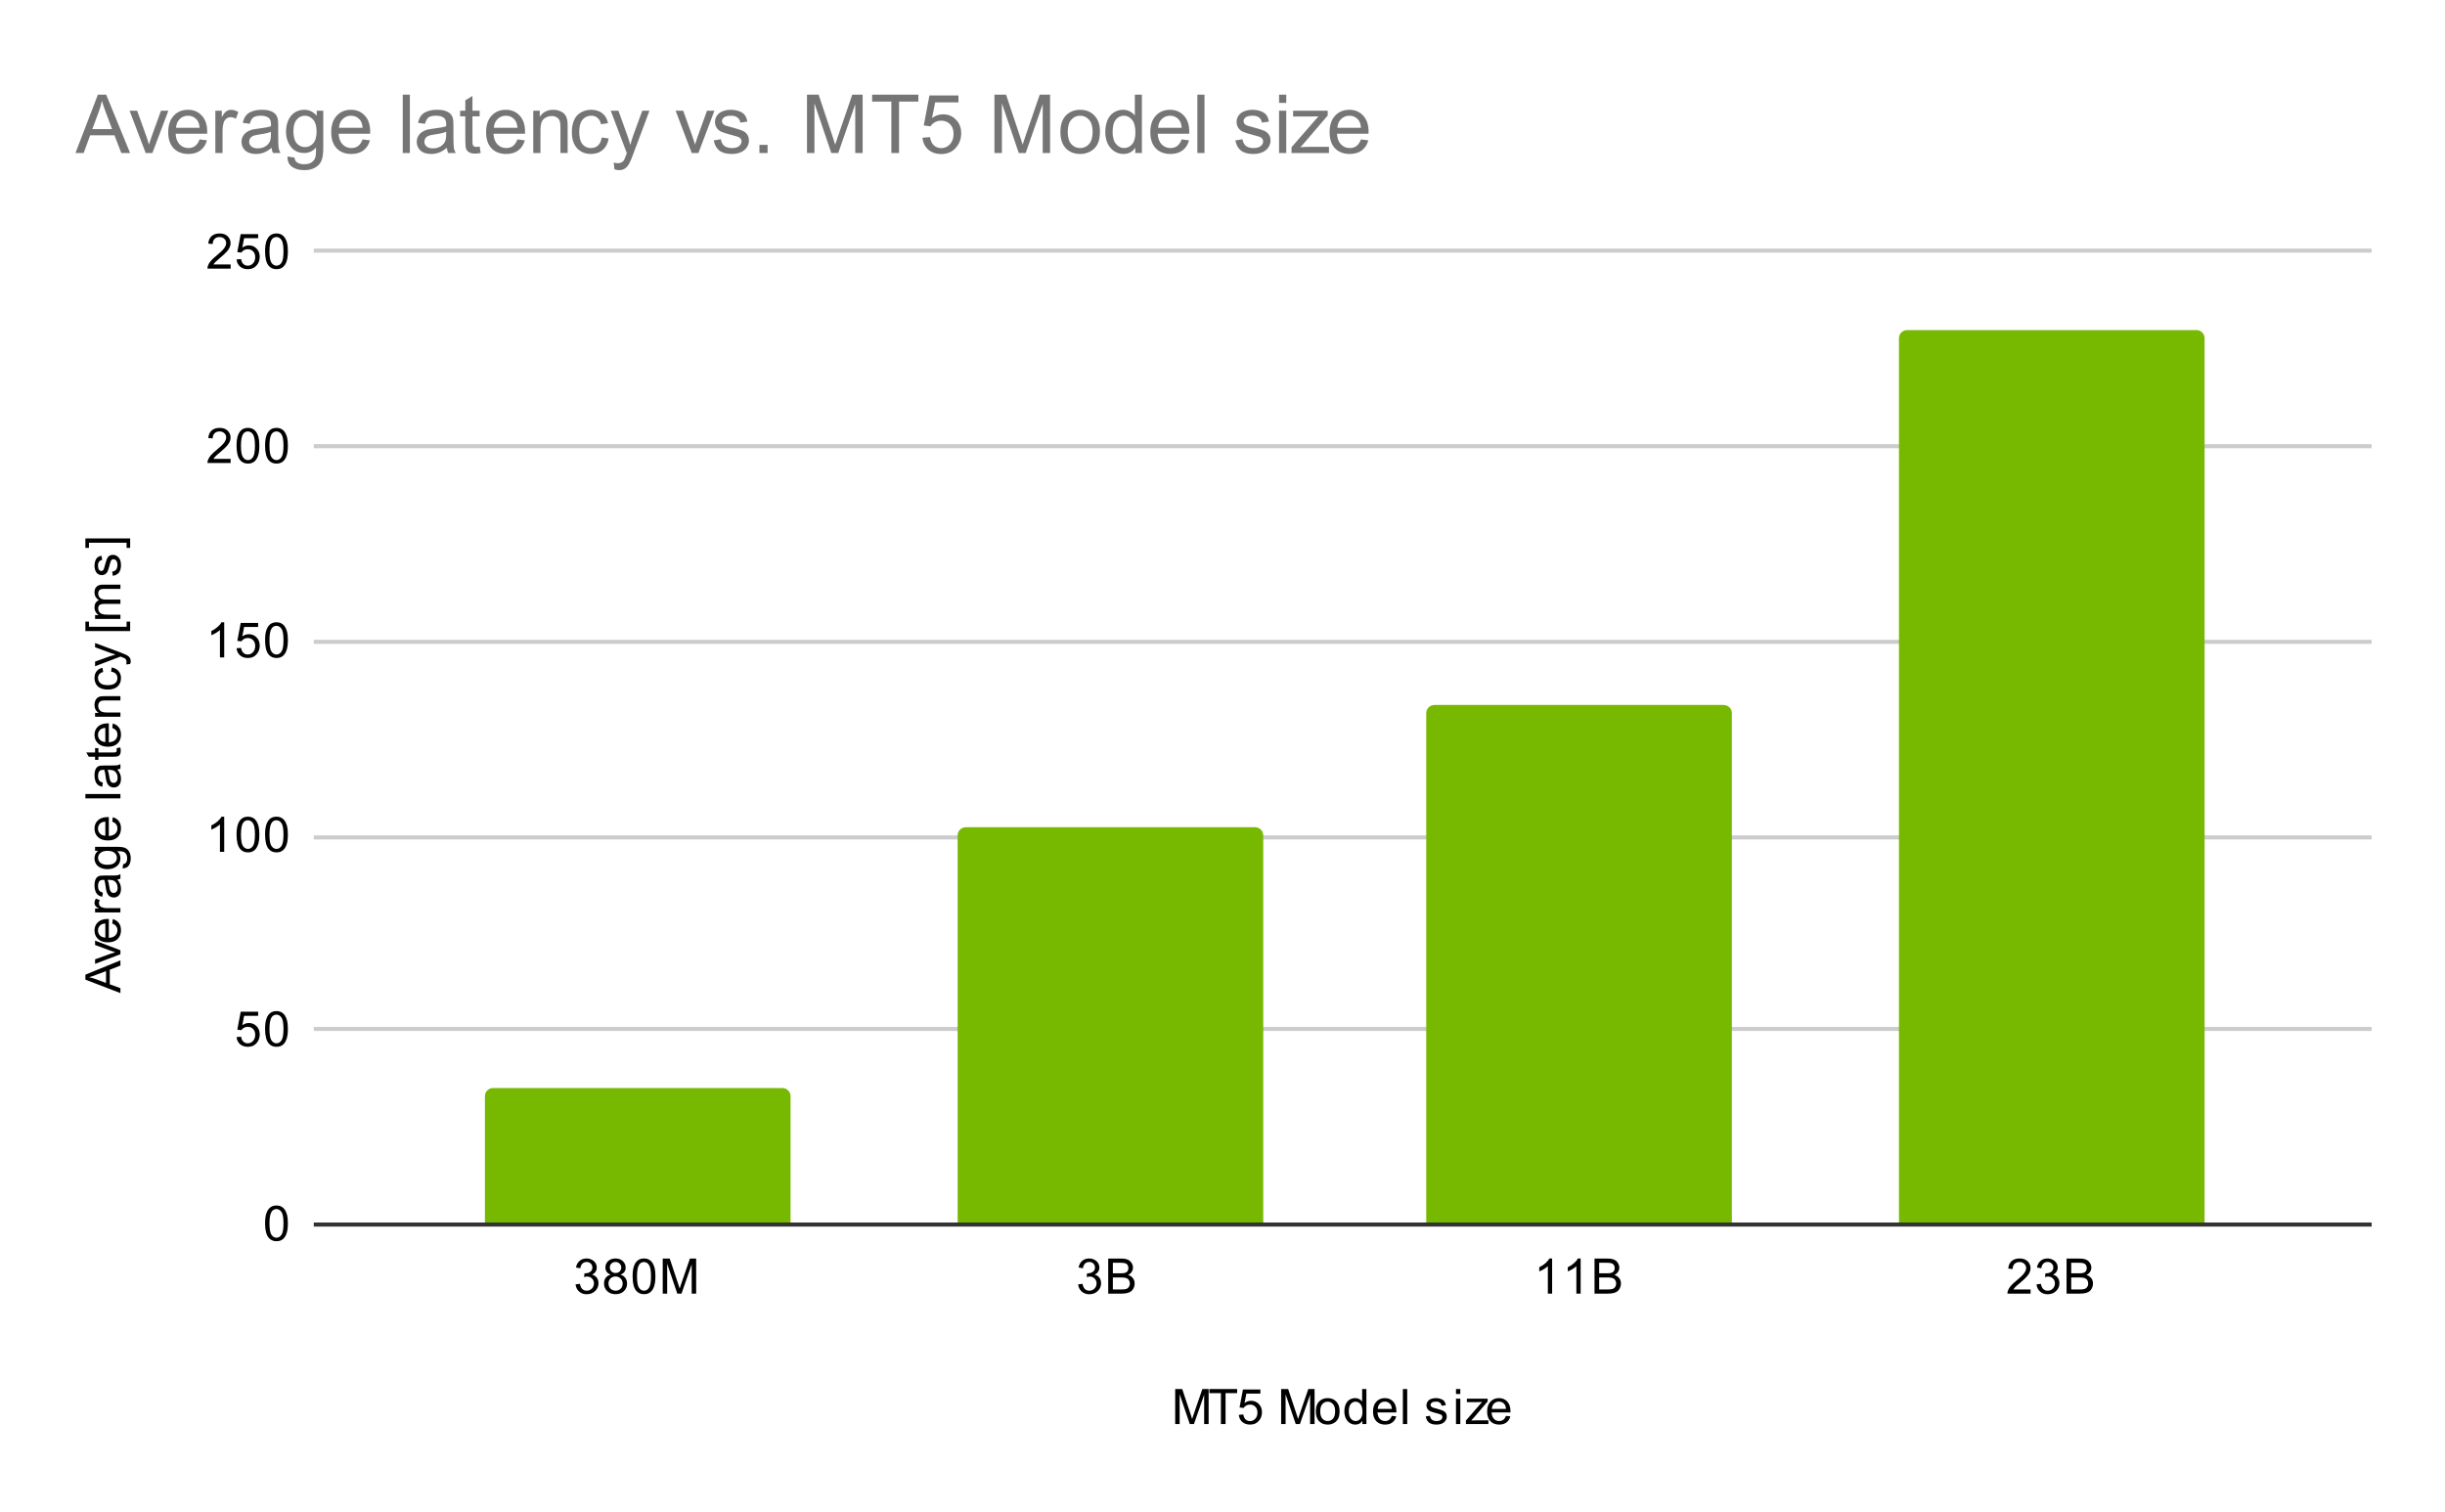
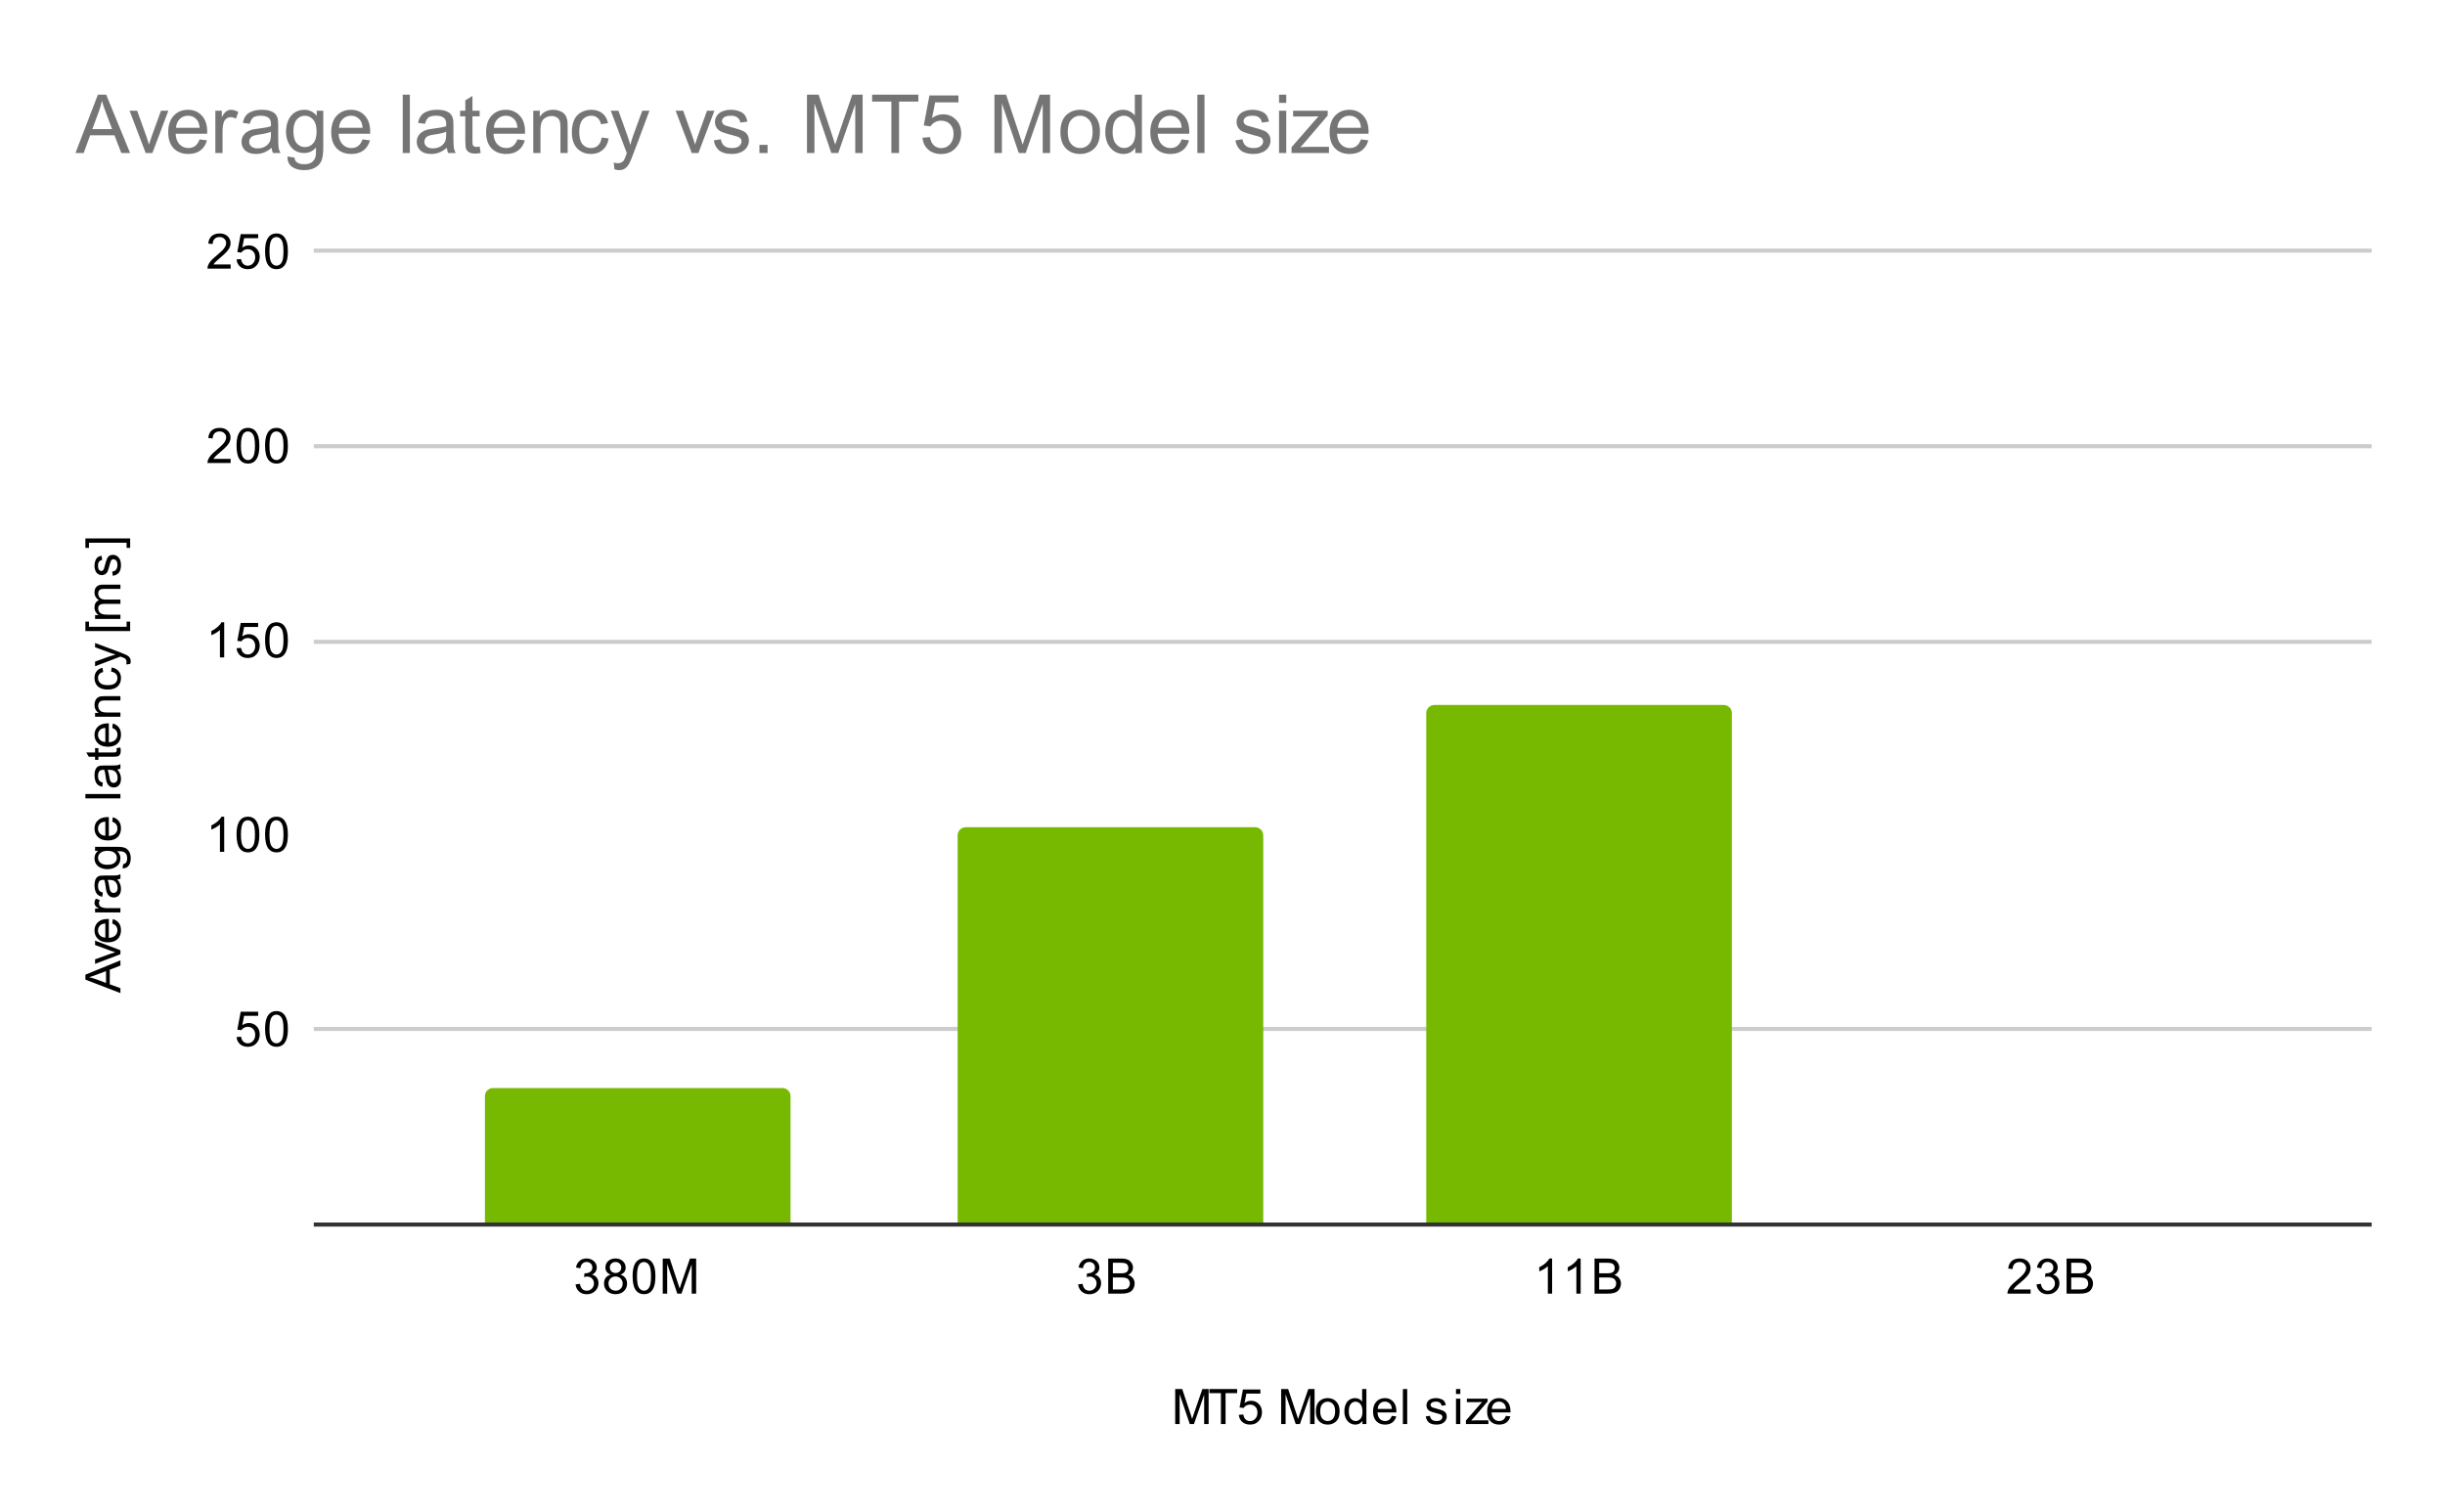
<svg xmlns="http://www.w3.org/2000/svg" version="1.1" viewBox="0.0 0.0 600.0 371.0" fill="none" stroke="none" stroke-linecap="square" stroke-miterlimit="10" width="600" height="371">
  <path fill="#ffffff" d="M0 0L600.0 0L600.0 371.0L0 371.0L0 0Z" fill-rule="nonzero" />
  <path stroke="#333333" stroke-width="1.0" stroke-linecap="butt" d="M77.5 300.5L581.5 300.5" fill-rule="nonzero" />
  <path stroke="#cccccc" stroke-width="1.0" stroke-linecap="butt" d="M77.5 252.5L581.5 252.5" fill-rule="nonzero" />
-   <path stroke="#cccccc" stroke-width="1.0" stroke-linecap="butt" d="M77.5 205.5L581.5 205.5" fill-rule="nonzero" />
  <path stroke="#cccccc" stroke-width="1.0" stroke-linecap="butt" d="M77.5 157.5L581.5 157.5" fill-rule="nonzero" />
  <path stroke="#cccccc" stroke-width="1.0" stroke-linecap="butt" d="M77.5 109.5L581.5 109.5" fill-rule="nonzero" />
  <path stroke="#cccccc" stroke-width="1.0" stroke-linecap="butt" d="M77.5 61.5L581.5 61.5" fill-rule="nonzero" />
  <clipPath id="id_0">
    <path d="M77.55 61.917L581.45 61.917L581.45 300.45L77.55 300.45L77.55 61.917Z" clip-rule="nonzero" />
  </clipPath>
  <path stroke="#000000" stroke-width="2.0" stroke-linecap="butt" stroke-opacity="0.0" clip-path="url(#id_0)" d="M194.0 300.0L119.0 300.0L119.0 269.0C119.0 267.895 119.895 267.0 121.0 267.0L192.0 267.0C193.105 267.0 194.0 267.895 194.0 269.0Z" fill-rule="nonzero" />
  <path fill="#76b900" clip-path="url(#id_0)" d="M194.0 300.0L119.0 300.0L119.0 269.0C119.0 267.895 119.895 267.0 121.0 267.0L192.0 267.0C193.105 267.0 194.0 267.895 194.0 269.0Z" fill-rule="nonzero" />
  <path stroke="#000000" stroke-width="2.0" stroke-linecap="butt" stroke-opacity="0.0" clip-path="url(#id_0)" d="M310.0 300.0L235.0 300.0L235.0 205.0C235.0 203.895 235.895 203.0 237.0 203.0L308.0 203.0C309.105 203.0 310.0 203.895 310.0 205.0Z" fill-rule="nonzero" />
  <path fill="#76b900" clip-path="url(#id_0)" d="M310.0 300.0L235.0 300.0L235.0 205.0C235.0 203.895 235.895 203.0 237.0 203.0L308.0 203.0C309.105 203.0 310.0 203.895 310.0 205.0Z" fill-rule="nonzero" />
  <path stroke="#000000" stroke-width="2.0" stroke-linecap="butt" stroke-opacity="0.0" clip-path="url(#id_0)" d="M425.0 300.0L350.0 300.0L350.0 175.0C350.0 173.895 350.895 173.0 352.0 173.0L423.0 173.0C424.105 173.0 425.0 173.895 425.0 175.0Z" fill-rule="nonzero" />
  <path fill="#76b900" clip-path="url(#id_0)" d="M425.0 300.0L350.0 300.0L350.0 175.0C350.0 173.895 350.895 173.0 352.0 173.0L423.0 173.0C424.105 173.0 425.0 173.895 425.0 175.0Z" fill-rule="nonzero" />
  <path stroke="#000000" stroke-width="2.0" stroke-linecap="butt" stroke-opacity="0.0" clip-path="url(#id_0)" d="M541.0 300.0L466.0 300.0L466.0 83.0C466.0 81.895 466.895 81.0 468.0 81.0L539.0 81.0C540.105 81.0 541.0 81.895 541.0 83.0Z" fill-rule="nonzero" />
-   <path fill="#76b900" clip-path="url(#id_0)" d="M541.0 300.0L466.0 300.0L466.0 83.0C466.0 81.895 466.895 81.0 468.0 81.0L539.0 81.0C540.105 81.0 541.0 81.895 541.0 83.0Z" fill-rule="nonzero" />
  <path fill="#000000" d="M288.391 349.45L288.391 340.856L290.109 340.856L292.141 346.934Q292.422 347.794 292.547 348.216Q292.688 347.747 293.0 346.841L295.062 340.856L296.594 340.856L296.594 349.45L295.5 349.45L295.5 342.262L293.0 349.45L291.969 349.45L289.484 342.137L289.484 349.45L288.391 349.45ZM299.609 349.45L299.609 341.872L296.781 341.872L296.781 340.856L303.594 340.856L303.594 341.872L300.75 341.872L300.75 349.45L299.609 349.45ZM304.0 347.2L305.109 347.106Q305.234 347.919 305.672 348.325Q306.125 348.731 306.766 348.731Q307.516 348.731 308.047 348.153Q308.578 347.575 308.578 346.637Q308.578 345.731 308.062 345.216Q307.562 344.684 306.734 344.684Q306.234 344.684 305.812 344.919Q305.406 345.153 305.172 345.512L304.188 345.387L305.016 340.981L309.297 340.981L309.297 341.981L305.859 341.981L305.406 344.294Q306.172 343.747 307.016 343.747Q308.141 343.747 308.906 344.528Q309.688 345.309 309.688 346.544Q309.688 347.7 309.016 348.559Q308.188 349.591 306.766 349.591Q305.594 349.591 304.844 348.934Q304.109 348.278 304.0 347.2ZM314.391 349.45L314.391 340.856L316.109 340.856L318.141 346.934Q318.422 347.794 318.547 348.216Q318.688 347.747 319.0 346.841L321.062 340.856L322.594 340.856L322.594 349.45L321.5 349.45L321.5 342.262L319.0 349.45L317.969 349.45L315.484 342.137L315.484 349.45L314.391 349.45ZM322.906 346.341Q322.906 344.606 323.859 343.778Q324.656 343.091 325.812 343.091Q327.094 343.091 327.906 343.934Q328.734 344.762 328.734 346.247Q328.734 347.45 328.375 348.137Q328.016 348.825 327.312 349.216Q326.625 349.591 325.812 349.591Q324.516 349.591 323.703 348.762Q322.906 347.919 322.906 346.341ZM323.984 346.341Q323.984 347.528 324.5 348.122Q325.031 348.716 325.812 348.716Q326.609 348.716 327.125 348.122Q327.641 347.528 327.641 346.309Q327.641 345.153 327.109 344.559Q326.594 343.966 325.812 343.966Q325.031 343.966 324.5 344.559Q323.984 345.137 323.984 346.341ZM334.328 349.45L334.328 348.669Q333.734 349.591 332.594 349.591Q331.844 349.591 331.219 349.184Q330.594 348.762 330.25 348.028Q329.906 347.294 329.906 346.341Q329.906 345.419 330.219 344.653Q330.531 343.887 331.156 343.497Q331.781 343.091 332.547 343.091Q333.109 343.091 333.547 343.325Q333.984 343.559 334.266 343.934L334.266 340.856L335.312 340.856L335.312 349.45L334.328 349.45ZM331.0 346.341Q331.0 347.544 331.5 348.137Q332.0 348.716 332.688 348.716Q333.375 348.716 333.859 348.153Q334.344 347.591 334.344 346.434Q334.344 345.153 333.844 344.559Q333.359 343.966 332.641 343.966Q331.938 343.966 331.469 344.544Q331.0 345.106 331.0 346.341ZM341.547 347.45L342.641 347.575Q342.391 348.528 341.688 349.059Q340.984 349.591 339.906 349.591Q338.547 349.591 337.734 348.747Q336.938 347.903 336.938 346.387Q336.938 344.825 337.75 343.966Q338.562 343.091 339.844 343.091Q341.094 343.091 341.875 343.934Q342.672 344.778 342.672 346.325Q342.672 346.419 342.672 346.606L338.031 346.606Q338.094 347.637 338.609 348.184Q339.125 348.716 339.906 348.716Q340.484 348.716 340.891 348.419Q341.312 348.106 341.547 347.45ZM338.094 345.747L341.562 345.747Q341.5 344.95 341.172 344.559Q340.656 343.95 339.859 343.95Q339.125 343.95 338.625 344.434Q338.141 344.919 338.094 345.747ZM344.266 349.45L344.266 340.856L345.328 340.856L345.328 349.45L344.266 349.45ZM349.875 347.591L350.906 347.434Q351.0 348.059 351.391 348.387Q351.797 348.716 352.531 348.716Q353.25 348.716 353.594 348.434Q353.953 348.137 353.953 347.731Q353.953 347.372 353.641 347.169Q353.422 347.028 352.562 346.809Q351.406 346.512 350.953 346.309Q350.516 346.091 350.281 345.716Q350.047 345.341 350.047 344.872Q350.047 344.466 350.234 344.106Q350.422 343.747 350.75 343.512Q351.0 343.341 351.422 343.216Q351.844 343.091 352.344 343.091Q353.062 343.091 353.609 343.309Q354.172 343.512 354.438 343.872Q354.703 344.231 354.797 344.825L353.766 344.966Q353.703 344.497 353.359 344.231Q353.031 343.95 352.406 343.95Q351.688 343.95 351.375 344.2Q351.062 344.434 351.062 344.762Q351.062 344.966 351.188 345.122Q351.328 345.294 351.594 345.403Q351.75 345.466 352.531 345.669Q353.656 345.981 354.094 346.169Q354.531 346.356 354.781 346.716Q355.031 347.075 355.031 347.622Q355.031 348.153 354.719 348.622Q354.422 349.075 353.844 349.341Q353.266 349.591 352.531 349.591Q351.312 349.591 350.672 349.091Q350.047 348.575 349.875 347.591ZM357.297 342.075L357.297 340.856L358.359 340.856L358.359 342.075L357.297 342.075ZM357.297 349.45L357.297 343.231L358.359 343.231L358.359 349.45L357.297 349.45ZM359.734 349.45L359.734 348.591L363.703 344.044Q363.016 344.075 362.5 344.075L359.969 344.075L359.969 343.231L365.062 343.231L365.062 343.919L361.688 347.872L361.031 348.591Q361.75 348.544 362.359 348.544L365.25 348.544L365.25 349.45L359.734 349.45ZM369.547 347.45L370.641 347.575Q370.391 348.528 369.688 349.059Q368.984 349.591 367.906 349.591Q366.547 349.591 365.734 348.747Q364.938 347.903 364.938 346.387Q364.938 344.825 365.75 343.966Q366.562 343.091 367.844 343.091Q369.094 343.091 369.875 343.934Q370.672 344.778 370.672 346.325Q370.672 346.419 370.672 346.606L366.031 346.606Q366.094 347.637 366.609 348.184Q367.125 348.716 367.906 348.716Q368.484 348.716 368.891 348.419Q369.312 348.106 369.547 347.45ZM366.094 345.747L369.562 345.747Q369.5 344.95 369.172 344.559Q368.656 343.95 367.859 343.95Q367.125 343.95 366.625 344.434Q366.141 344.919 366.094 345.747Z" fill-rule="nonzero" />
  <path fill="#000000" d="M29.55 243.699L20.956 240.402L20.956 239.183L29.55 235.668L29.55 236.949L26.941 237.965L26.941 241.543L29.55 242.496L29.55 243.699ZM26.019 241.215L26.019 238.308L23.644 239.199Q22.566 239.621 21.863 239.808Q22.691 239.98 23.503 240.277L26.019 241.215ZM29.55 234.168L23.331 236.527L23.331 235.418L27.05 234.074Q27.659 233.871 28.3 233.683Q27.816 233.543 27.128 233.293L23.331 231.902L23.331 230.824L29.55 233.183L29.55 234.168ZM27.55 226.636L27.675 225.543Q28.628 225.793 29.159 226.496Q29.691 227.199 29.691 228.277Q29.691 229.636 28.847 230.449Q28.003 231.246 26.488 231.246Q24.925 231.246 24.066 230.433Q23.191 229.621 23.191 228.34Q23.191 227.09 24.034 226.308Q24.878 225.511 26.425 225.511Q26.519 225.511 26.706 225.511L26.706 230.152Q27.738 230.09 28.284 229.574Q28.816 229.058 28.816 228.277Q28.816 227.699 28.519 227.293Q28.206 226.871 27.55 226.636ZM25.847 230.09L25.847 226.621Q25.05 226.683 24.659 227.011Q24.05 227.527 24.05 228.324Q24.05 229.058 24.534 229.558Q25.019 230.043 25.847 230.09ZM29.55 223.902L23.331 223.902L23.331 222.949L24.269 222.949Q23.613 222.59 23.409 222.293Q23.191 221.98 23.191 221.605Q23.191 221.074 23.519 220.527L24.503 220.886Q24.269 221.277 24.269 221.652Q24.269 222.011 24.488 222.293Q24.691 222.558 25.066 222.668Q25.628 222.855 26.284 222.855L29.55 222.855L29.55 223.902ZM28.784 215.824Q29.284 216.418 29.488 216.965Q29.691 217.496 29.691 218.121Q29.691 219.152 29.191 219.699Q28.691 220.246 27.909 220.246Q27.456 220.246 27.081 220.043Q26.691 219.84 26.472 219.496Q26.238 219.152 26.128 218.73Q26.034 218.433 25.956 217.793Q25.816 216.527 25.597 215.918Q25.378 215.918 25.331 215.918Q24.675 215.918 24.409 216.215Q24.066 216.621 24.066 217.418Q24.066 218.152 24.331 218.511Q24.581 218.871 25.238 219.043L25.097 220.074Q24.441 219.933 24.034 219.605Q23.628 219.277 23.409 218.668Q23.191 218.058 23.191 217.261Q23.191 216.465 23.378 215.965Q23.566 215.465 23.847 215.23Q24.128 214.996 24.566 214.902Q24.831 214.855 25.534 214.855L26.941 214.855Q28.409 214.855 28.8 214.793Q29.191 214.715 29.55 214.511L29.55 215.621Q29.222 215.777 28.784 215.824ZM26.425 215.918Q26.659 216.496 26.831 217.636Q26.925 218.293 27.05 218.558Q27.159 218.824 27.378 218.98Q27.597 219.121 27.878 219.121Q28.3 219.121 28.581 218.808Q28.863 218.48 28.863 217.871Q28.863 217.261 28.597 216.793Q28.331 216.308 27.863 216.09Q27.503 215.918 26.816 215.918L26.425 215.918ZM30.066 213.09L30.222 212.058Q30.691 211.996 30.909 211.699Q31.206 211.308 31.206 210.636Q31.206 209.902 30.909 209.511Q30.613 209.105 30.097 208.965Q29.769 208.871 28.738 208.886Q29.55 209.574 29.55 210.605Q29.55 211.886 28.628 212.59Q27.691 213.293 26.409 213.293Q25.519 213.293 24.769 212.98Q24.003 212.652 23.597 212.043Q23.191 211.433 23.191 210.605Q23.191 209.496 24.081 208.777L23.331 208.777L23.331 207.808L28.706 207.808Q30.159 207.808 30.769 208.105Q31.378 208.402 31.722 209.043Q32.081 209.683 32.081 210.621Q32.081 211.73 31.581 212.418Q31.081 213.105 30.066 213.09ZM26.331 212.215Q27.55 212.215 28.113 211.73Q28.675 211.246 28.675 210.511Q28.675 209.777 28.113 209.293Q27.55 208.793 26.363 208.793Q25.222 208.793 24.644 209.308Q24.066 209.808 24.066 210.527Q24.066 211.23 24.644 211.73Q25.206 212.215 26.331 212.215ZM27.55 201.636L27.675 200.543Q28.628 200.793 29.159 201.496Q29.691 202.199 29.691 203.277Q29.691 204.636 28.847 205.449Q28.003 206.246 26.488 206.246Q24.925 206.246 24.066 205.433Q23.191 204.621 23.191 203.34Q23.191 202.09 24.034 201.308Q24.878 200.511 26.425 200.511Q26.519 200.511 26.706 200.511L26.706 205.152Q27.738 205.09 28.284 204.574Q28.816 204.058 28.816 203.277Q28.816 202.699 28.519 202.293Q28.206 201.871 27.55 201.636ZM25.847 205.09L25.847 201.621Q25.05 201.683 24.659 202.011Q24.05 202.527 24.05 203.324Q24.05 204.058 24.534 204.558Q25.019 205.043 25.847 205.09ZM29.55 195.918L20.956 195.918L20.956 194.855L29.55 194.855L29.55 195.918ZM28.784 188.824Q29.284 189.418 29.488 189.965Q29.691 190.496 29.691 191.121Q29.691 192.152 29.191 192.699Q28.691 193.246 27.909 193.246Q27.456 193.246 27.081 193.043Q26.691 192.84 26.472 192.496Q26.238 192.152 26.128 191.73Q26.034 191.433 25.956 190.793Q25.816 189.527 25.597 188.918Q25.378 188.918 25.331 188.918Q24.675 188.918 24.409 189.215Q24.066 189.621 24.066 190.418Q24.066 191.152 24.331 191.511Q24.581 191.871 25.238 192.043L25.097 193.074Q24.441 192.933 24.034 192.605Q23.628 192.277 23.409 191.668Q23.191 191.058 23.191 190.261Q23.191 189.465 23.378 188.965Q23.566 188.465 23.847 188.23Q24.128 187.996 24.566 187.902Q24.831 187.855 25.534 187.855L26.941 187.855Q28.409 187.855 28.8 187.793Q29.191 187.715 29.55 187.511L29.55 188.621Q29.222 188.777 28.784 188.824ZM26.425 188.918Q26.659 189.496 26.831 190.636Q26.925 191.293 27.05 191.558Q27.159 191.824 27.378 191.98Q27.597 192.121 27.878 192.121Q28.3 192.121 28.581 191.808Q28.863 191.48 28.863 190.871Q28.863 190.261 28.597 189.793Q28.331 189.308 27.863 189.09Q27.503 188.918 26.816 188.918L26.425 188.918ZM28.613 183.59L29.534 183.433Q29.628 183.886 29.628 184.23Q29.628 184.808 29.456 185.121Q29.269 185.433 28.972 185.574Q28.675 185.699 27.722 185.699L24.144 185.699L24.144 186.465L23.331 186.465L23.331 185.699L21.784 185.699L21.159 184.652L23.331 184.652L23.331 183.59L24.144 183.59L24.144 184.652L27.784 184.652Q28.238 184.652 28.363 184.605Q28.488 184.543 28.566 184.418Q28.644 184.293 28.644 184.058Q28.644 183.871 28.613 183.59ZM27.55 178.636L27.675 177.543Q28.628 177.793 29.159 178.496Q29.691 179.199 29.691 180.277Q29.691 181.636 28.847 182.449Q28.003 183.246 26.488 183.246Q24.925 183.246 24.066 182.433Q23.191 181.621 23.191 180.34Q23.191 179.09 24.034 178.308Q24.878 177.511 26.425 177.511Q26.519 177.511 26.706 177.511L26.706 182.152Q27.738 182.09 28.284 181.574Q28.816 181.058 28.816 180.277Q28.816 179.699 28.519 179.293Q28.206 178.871 27.55 178.636ZM25.847 182.09L25.847 178.621Q25.05 178.683 24.659 179.011Q24.05 179.527 24.05 180.324Q24.05 181.058 24.534 181.558Q25.019 182.043 25.847 182.09ZM29.55 175.886L23.331 175.886L23.331 174.949L24.206 174.949Q23.191 174.261 23.191 172.965Q23.191 172.402 23.394 171.933Q23.597 171.449 23.925 171.215Q24.253 170.98 24.691 170.886Q24.988 170.84 25.722 170.84L29.55 170.84L29.55 171.886L25.769 171.886Q25.113 171.886 24.8 172.011Q24.488 172.136 24.3 172.449Q24.097 172.761 24.097 173.183Q24.097 173.855 24.534 174.355Q24.956 174.84 26.144 174.84L29.55 174.84L29.55 175.886ZM27.269 164.824L27.409 163.793Q28.472 163.965 29.081 164.668Q29.691 165.371 29.691 166.386Q29.691 167.668 28.863 168.449Q28.019 169.215 26.456 169.215Q25.456 169.215 24.706 168.886Q23.941 168.543 23.566 167.871Q23.191 167.183 23.191 166.371Q23.191 165.371 23.706 164.73Q24.206 164.074 25.159 163.886L25.316 164.918Q24.691 165.058 24.378 165.433Q24.05 165.808 24.05 166.34Q24.05 167.136 24.628 167.636Q25.191 168.136 26.425 168.136Q27.691 168.136 28.253 167.652Q28.816 167.168 28.816 166.402Q28.816 165.777 28.441 165.371Q28.066 164.949 27.269 164.824ZM31.941 162.933L30.956 163.058Q31.05 162.715 31.05 162.449Q31.05 162.105 30.925 161.902Q30.816 161.683 30.613 161.543Q30.441 161.449 29.816 161.215Q29.738 161.199 29.566 161.121L23.331 163.496L23.331 162.355L26.925 161.058Q27.613 160.808 28.378 160.605Q27.644 160.418 26.956 160.168L23.331 158.84L23.331 157.793L29.659 160.152Q30.675 160.543 31.066 160.746Q31.597 161.027 31.831 161.402Q32.081 161.761 32.081 162.261Q32.081 162.558 31.941 162.933ZM31.941 154.871L20.956 154.871L20.956 152.543L21.831 152.543L21.831 153.808L31.066 153.808L31.066 152.543L31.941 152.543L31.941 154.871ZM29.55 151.886L23.331 151.886L23.331 150.949L24.206 150.949Q23.738 150.652 23.472 150.168Q23.191 149.683 23.191 149.058Q23.191 148.371 23.472 147.933Q23.753 147.48 24.269 147.308Q23.191 146.558 23.191 145.386Q23.191 144.449 23.706 143.965Q24.206 143.465 25.284 143.465L29.55 143.465L29.55 144.511L25.628 144.511Q25.003 144.511 24.722 144.621Q24.441 144.715 24.269 144.98Q24.097 145.246 24.097 145.621Q24.097 146.277 24.534 146.715Q24.972 147.136 25.941 147.136L29.55 147.136L29.55 148.199L25.503 148.199Q24.8 148.199 24.456 148.465Q24.097 148.715 24.097 149.293Q24.097 149.746 24.331 150.121Q24.566 150.496 25.019 150.668Q25.472 150.84 26.316 150.84L29.55 150.84L29.55 151.886ZM27.691 141.308L27.534 140.277Q28.159 140.183 28.488 139.793Q28.816 139.386 28.816 138.652Q28.816 137.933 28.534 137.59Q28.238 137.23 27.831 137.23Q27.472 137.23 27.269 137.543Q27.128 137.761 26.909 138.621Q26.613 139.777 26.409 140.23Q26.191 140.668 25.816 140.902Q25.441 141.136 24.972 141.136Q24.566 141.136 24.206 140.949Q23.847 140.761 23.613 140.433Q23.441 140.183 23.316 139.761Q23.191 139.34 23.191 138.84Q23.191 138.121 23.409 137.574Q23.613 137.011 23.972 136.746Q24.331 136.48 24.925 136.386L25.066 137.418Q24.597 137.48 24.331 137.824Q24.05 138.152 24.05 138.777Q24.05 139.496 24.3 139.808Q24.534 140.121 24.863 140.121Q25.066 140.121 25.222 139.996Q25.394 139.855 25.503 139.59Q25.566 139.433 25.769 138.652Q26.081 137.527 26.269 137.09Q26.456 136.652 26.816 136.402Q27.175 136.152 27.722 136.152Q28.253 136.152 28.722 136.465Q29.175 136.761 29.441 137.34Q29.691 137.918 29.691 138.652Q29.691 139.871 29.191 140.511Q28.675 141.136 27.691 141.308ZM31.941 132.121L31.941 134.449L31.066 134.449L31.066 133.183L21.831 133.183L21.831 134.449L20.956 134.449L20.956 132.121L31.941 132.121Z" fill-rule="nonzero" />
-   <path fill="#000000" d="M65.05 300.216Q65.05 298.684 65.362 297.762Q65.675 296.825 66.284 296.325Q66.909 295.825 67.847 295.825Q68.534 295.825 69.05 296.106Q69.581 296.387 69.925 296.919Q70.269 297.434 70.456 298.184Q70.644 298.934 70.644 300.216Q70.644 301.731 70.331 302.653Q70.034 303.575 69.409 304.091Q68.8 304.591 67.847 304.591Q66.612 304.591 65.894 303.7Q65.05 302.637 65.05 300.216ZM66.128 300.216Q66.128 302.325 66.628 303.028Q67.128 303.731 67.847 303.731Q68.581 303.731 69.066 303.028Q69.566 302.325 69.566 300.216Q69.566 298.091 69.066 297.403Q68.581 296.7 67.831 296.7Q67.112 296.7 66.675 297.309Q66.128 298.091 66.128 300.216Z" fill-rule="nonzero" />
  <path fill="#000000" d="M58.05 254.493L59.159 254.4Q59.284 255.212 59.722 255.618Q60.175 256.025 60.816 256.025Q61.566 256.025 62.097 255.446Q62.628 254.868 62.628 253.931Q62.628 253.025 62.112 252.509Q61.612 251.978 60.784 251.978Q60.284 251.978 59.862 252.212Q59.456 252.446 59.222 252.806L58.237 252.681L59.066 248.275L63.347 248.275L63.347 249.275L59.909 249.275L59.456 251.587Q60.222 251.04 61.066 251.04Q62.191 251.04 62.956 251.821Q63.737 252.603 63.737 253.837Q63.737 254.993 63.066 255.853Q62.237 256.884 60.816 256.884Q59.644 256.884 58.894 256.228Q58.159 255.571 58.05 254.493ZM65.05 252.509Q65.05 250.978 65.362 250.056Q65.675 249.118 66.284 248.618Q66.909 248.118 67.847 248.118Q68.534 248.118 69.05 248.4Q69.581 248.681 69.925 249.212Q70.269 249.728 70.456 250.478Q70.644 251.228 70.644 252.509Q70.644 254.025 70.331 254.946Q70.034 255.868 69.409 256.384Q68.8 256.884 67.847 256.884Q66.612 256.884 65.894 255.993Q65.05 254.931 65.05 252.509ZM66.128 252.509Q66.128 254.618 66.628 255.321Q67.128 256.025 67.847 256.025Q68.581 256.025 69.066 255.321Q69.566 254.618 69.566 252.509Q69.566 250.384 69.066 249.696Q68.581 248.993 67.831 248.993Q67.112 248.993 66.675 249.603Q66.128 250.384 66.128 252.509Z" fill-rule="nonzero" />
  <path fill="#000000" d="M55.019 209.037L53.972 209.037L53.972 202.318Q53.581 202.677 52.956 203.052Q52.347 203.412 51.862 203.584L51.862 202.568Q52.737 202.146 53.394 201.568Q54.066 200.974 54.347 200.412L55.019 200.412L55.019 209.037ZM58.05 204.802Q58.05 203.271 58.362 202.349Q58.675 201.412 59.284 200.912Q59.909 200.412 60.847 200.412Q61.534 200.412 62.05 200.693Q62.581 200.974 62.925 201.505Q63.269 202.021 63.456 202.771Q63.644 203.521 63.644 204.802Q63.644 206.318 63.331 207.24Q63.034 208.162 62.409 208.677Q61.8 209.177 60.847 209.177Q59.612 209.177 58.894 208.287Q58.05 207.224 58.05 204.802ZM59.128 204.802Q59.128 206.912 59.628 207.615Q60.128 208.318 60.847 208.318Q61.581 208.318 62.066 207.615Q62.566 206.912 62.566 204.802Q62.566 202.677 62.066 201.99Q61.581 201.287 60.831 201.287Q60.112 201.287 59.675 201.896Q59.128 202.677 59.128 204.802ZM65.05 204.802Q65.05 203.271 65.362 202.349Q65.675 201.412 66.284 200.912Q66.909 200.412 67.847 200.412Q68.534 200.412 69.05 200.693Q69.581 200.974 69.925 201.505Q70.269 202.021 70.456 202.771Q70.644 203.521 70.644 204.802Q70.644 206.318 70.331 207.24Q70.034 208.162 69.409 208.677Q68.8 209.177 67.847 209.177Q66.612 209.177 65.894 208.287Q65.05 207.224 65.05 204.802ZM66.128 204.802Q66.128 206.912 66.628 207.615Q67.128 208.318 67.847 208.318Q68.581 208.318 69.066 207.615Q69.566 206.912 69.566 204.802Q69.566 202.677 69.066 201.99Q68.581 201.287 67.831 201.287Q67.112 201.287 66.675 201.896Q66.128 202.677 66.128 204.802Z" fill-rule="nonzero" />
  <path fill="#000000" d="M55.019 161.33L53.972 161.33L53.972 154.611Q53.581 154.971 52.956 155.346Q52.347 155.705 51.862 155.877L51.862 154.861Q52.737 154.439 53.394 153.861Q54.066 153.268 54.347 152.705L55.019 152.705L55.019 161.33ZM58.05 159.08L59.159 158.986Q59.284 159.799 59.722 160.205Q60.175 160.611 60.816 160.611Q61.566 160.611 62.097 160.033Q62.628 159.455 62.628 158.518Q62.628 157.611 62.112 157.096Q61.612 156.564 60.784 156.564Q60.284 156.564 59.862 156.799Q59.456 157.033 59.222 157.393L58.237 157.268L59.066 152.861L63.347 152.861L63.347 153.861L59.909 153.861L59.456 156.174Q60.222 155.627 61.066 155.627Q62.191 155.627 62.956 156.408Q63.737 157.189 63.737 158.424Q63.737 159.58 63.066 160.439Q62.237 161.471 60.816 161.471Q59.644 161.471 58.894 160.814Q58.159 160.158 58.05 159.08ZM65.05 157.096Q65.05 155.564 65.362 154.643Q65.675 153.705 66.284 153.205Q66.909 152.705 67.847 152.705Q68.534 152.705 69.05 152.986Q69.581 153.268 69.925 153.799Q70.269 154.314 70.456 155.064Q70.644 155.814 70.644 157.096Q70.644 158.611 70.331 159.533Q70.034 160.455 69.409 160.971Q68.8 161.471 67.847 161.471Q66.612 161.471 65.894 160.58Q65.05 159.518 65.05 157.096ZM66.128 157.096Q66.128 159.205 66.628 159.908Q67.128 160.611 67.847 160.611Q68.581 160.611 69.066 159.908Q69.566 159.205 69.566 157.096Q69.566 154.971 69.066 154.283Q68.581 153.58 67.831 153.58Q67.112 153.58 66.675 154.189Q66.128 154.971 66.128 157.096Z" fill-rule="nonzero" />
  <path fill="#000000" d="M56.597 112.608L56.597 113.623L50.909 113.623Q50.909 113.248 51.034 112.889Q51.253 112.311 51.722 111.748Q52.206 111.186 53.112 110.451Q54.519 109.295 55.003 108.623Q55.503 107.951 55.503 107.358Q55.503 106.733 55.05 106.311Q54.597 105.873 53.878 105.873Q53.112 105.873 52.659 106.326Q52.206 106.78 52.191 107.592L51.112 107.483Q51.222 106.264 51.941 105.639Q52.675 104.998 53.909 104.998Q55.144 104.998 55.862 105.686Q56.581 106.373 56.581 107.389Q56.581 107.905 56.362 108.405Q56.159 108.889 55.659 109.451Q55.175 109.998 54.05 110.951Q53.097 111.748 52.816 112.045Q52.55 112.326 52.378 112.608L56.597 112.608ZM58.05 109.389Q58.05 107.858 58.362 106.936Q58.675 105.998 59.284 105.498Q59.909 104.998 60.847 104.998Q61.534 104.998 62.05 105.28Q62.581 105.561 62.925 106.092Q63.269 106.608 63.456 107.358Q63.644 108.108 63.644 109.389Q63.644 110.905 63.331 111.826Q63.034 112.748 62.409 113.264Q61.8 113.764 60.847 113.764Q59.612 113.764 58.894 112.873Q58.05 111.811 58.05 109.389ZM59.128 109.389Q59.128 111.498 59.628 112.201Q60.128 112.905 60.847 112.905Q61.581 112.905 62.066 112.201Q62.566 111.498 62.566 109.389Q62.566 107.264 62.066 106.576Q61.581 105.873 60.831 105.873Q60.112 105.873 59.675 106.483Q59.128 107.264 59.128 109.389ZM65.05 109.389Q65.05 107.858 65.362 106.936Q65.675 105.998 66.284 105.498Q66.909 104.998 67.847 104.998Q68.534 104.998 69.05 105.28Q69.581 105.561 69.925 106.092Q70.269 106.608 70.456 107.358Q70.644 108.108 70.644 109.389Q70.644 110.905 70.331 111.826Q70.034 112.748 69.409 113.264Q68.8 113.764 67.847 113.764Q66.612 113.764 65.894 112.873Q65.05 111.811 65.05 109.389ZM66.128 109.389Q66.128 111.498 66.628 112.201Q67.128 112.905 67.847 112.905Q68.581 112.905 69.066 112.201Q69.566 111.498 69.566 109.389Q69.566 107.264 69.066 106.576Q68.581 105.873 67.831 105.873Q67.112 105.873 66.675 106.483Q66.128 107.264 66.128 109.389Z" fill-rule="nonzero" />
  <path fill="#000000" d="M56.597 64.901L56.597 65.917L50.909 65.917Q50.909 65.542 51.034 65.182Q51.253 64.604 51.722 64.042Q52.206 63.479 53.112 62.745Q54.519 61.589 55.003 60.917Q55.503 60.245 55.503 59.651Q55.503 59.026 55.05 58.604Q54.597 58.167 53.878 58.167Q53.112 58.167 52.659 58.62Q52.206 59.073 52.191 59.885L51.112 59.776Q51.222 58.557 51.941 57.932Q52.675 57.292 53.909 57.292Q55.144 57.292 55.862 57.979Q56.581 58.667 56.581 59.682Q56.581 60.198 56.362 60.698Q56.159 61.182 55.659 61.745Q55.175 62.292 54.05 63.245Q53.097 64.042 52.816 64.339Q52.55 64.62 52.378 64.901L56.597 64.901ZM58.05 63.667L59.159 63.573Q59.284 64.385 59.722 64.792Q60.175 65.198 60.816 65.198Q61.566 65.198 62.097 64.62Q62.628 64.042 62.628 63.104Q62.628 62.198 62.112 61.682Q61.612 61.151 60.784 61.151Q60.284 61.151 59.862 61.385Q59.456 61.62 59.222 61.979L58.237 61.854L59.066 57.448L63.347 57.448L63.347 58.448L59.909 58.448L59.456 60.76Q60.222 60.214 61.066 60.214Q62.191 60.214 62.956 60.995Q63.737 61.776 63.737 63.01Q63.737 64.167 63.066 65.026Q62.237 66.057 60.816 66.057Q59.644 66.057 58.894 65.401Q58.159 64.745 58.05 63.667ZM65.05 61.682Q65.05 60.151 65.362 59.229Q65.675 58.292 66.284 57.792Q66.909 57.292 67.847 57.292Q68.534 57.292 69.05 57.573Q69.581 57.854 69.925 58.385Q70.269 58.901 70.456 59.651Q70.644 60.401 70.644 61.682Q70.644 63.198 70.331 64.12Q70.034 65.042 69.409 65.557Q68.8 66.057 67.847 66.057Q66.612 66.057 65.894 65.167Q65.05 64.104 65.05 61.682ZM66.128 61.682Q66.128 63.792 66.628 64.495Q67.128 65.198 67.847 65.198Q68.581 65.198 69.066 64.495Q69.566 63.792 69.566 61.682Q69.566 59.557 69.066 58.87Q68.581 58.167 67.831 58.167Q67.112 58.167 66.675 58.776Q66.128 59.557 66.128 61.682Z" fill-rule="nonzero" />
  <path fill="#000000" d="M141.241 315.184L142.304 315.044Q142.476 315.934 142.913 316.341Q143.351 316.731 143.976 316.731Q144.726 316.731 145.241 316.216Q145.757 315.7 145.757 314.934Q145.757 314.216 145.273 313.747Q144.804 313.262 144.07 313.262Q143.773 313.262 143.32 313.387L143.445 312.45Q143.554 312.466 143.616 312.466Q144.288 312.466 144.82 312.122Q145.366 311.762 145.366 311.028Q145.366 310.45 144.976 310.075Q144.585 309.684 143.96 309.684Q143.351 309.684 142.929 310.075Q142.523 310.466 142.413 311.231L141.351 311.044Q141.538 309.997 142.226 309.419Q142.913 308.825 143.929 308.825Q144.632 308.825 145.226 309.137Q145.82 309.434 146.132 309.95Q146.445 310.466 146.445 311.059Q146.445 311.606 146.148 312.075Q145.851 312.528 145.273 312.794Q146.023 312.966 146.445 313.528Q146.866 314.075 146.866 314.919Q146.866 316.044 146.038 316.825Q145.226 317.606 143.976 317.606Q142.851 317.606 142.101 316.934Q141.351 316.247 141.241 315.184ZM149.866 312.794Q149.21 312.544 148.882 312.106Q148.57 311.653 148.57 311.044Q148.57 310.106 149.241 309.466Q149.929 308.825 151.038 308.825Q152.163 308.825 152.851 309.481Q153.538 310.137 153.538 311.075Q153.538 311.669 153.226 312.106Q152.913 312.544 152.273 312.794Q153.07 313.044 153.476 313.622Q153.882 314.2 153.882 314.997Q153.882 316.091 153.101 316.841Q152.335 317.591 151.054 317.591Q149.788 317.591 149.007 316.841Q148.226 316.091 148.226 314.966Q148.226 314.122 148.648 313.559Q149.085 312.997 149.866 312.794ZM149.648 310.997Q149.648 311.606 150.038 311.997Q150.445 312.387 151.07 312.387Q151.679 312.387 152.07 312.012Q152.46 311.622 152.46 311.059Q152.46 310.481 152.054 310.091Q151.648 309.684 151.054 309.684Q150.445 309.684 150.038 310.075Q149.648 310.466 149.648 310.997ZM149.32 314.966Q149.32 315.419 149.523 315.841Q149.741 316.262 150.163 316.497Q150.585 316.731 151.07 316.731Q151.82 316.731 152.304 316.247Q152.804 315.762 152.804 315.012Q152.804 314.247 152.304 313.747Q151.804 313.247 151.038 313.247Q150.288 313.247 149.804 313.747Q149.32 314.231 149.32 314.966ZM155.241 313.216Q155.241 311.684 155.554 310.762Q155.866 309.825 156.476 309.325Q157.101 308.825 158.038 308.825Q158.726 308.825 159.241 309.106Q159.773 309.387 160.116 309.919Q160.46 310.434 160.648 311.184Q160.835 311.934 160.835 313.216Q160.835 314.731 160.523 315.653Q160.226 316.575 159.601 317.091Q158.991 317.591 158.038 317.591Q156.804 317.591 156.085 316.7Q155.241 315.637 155.241 313.216ZM156.32 313.216Q156.32 315.325 156.82 316.028Q157.32 316.731 158.038 316.731Q158.773 316.731 159.257 316.028Q159.757 315.325 159.757 313.216Q159.757 311.091 159.257 310.403Q158.773 309.7 158.023 309.7Q157.304 309.7 156.866 310.309Q156.32 311.091 156.32 313.216ZM162.632 317.45L162.632 308.856L164.351 308.856L166.382 314.934Q166.663 315.794 166.788 316.216Q166.929 315.747 167.241 314.841L169.304 308.856L170.835 308.856L170.835 317.45L169.741 317.45L169.741 310.262L167.241 317.45L166.21 317.45L163.726 310.137L163.726 317.45L162.632 317.45Z" fill-rule="nonzero" />
  <path fill="#000000" d="M264.58 315.184L265.643 315.044Q265.815 315.934 266.252 316.341Q266.69 316.731 267.315 316.731Q268.065 316.731 268.58 316.216Q269.096 315.7 269.096 314.934Q269.096 314.216 268.612 313.747Q268.143 313.262 267.409 313.262Q267.112 313.262 266.659 313.387L266.784 312.45Q266.893 312.466 266.955 312.466Q267.627 312.466 268.159 312.122Q268.705 311.762 268.705 311.028Q268.705 310.45 268.315 310.075Q267.924 309.684 267.299 309.684Q266.69 309.684 266.268 310.075Q265.862 310.466 265.752 311.231L264.69 311.044Q264.877 309.997 265.565 309.419Q266.252 308.825 267.268 308.825Q267.971 308.825 268.565 309.137Q269.159 309.434 269.471 309.95Q269.784 310.466 269.784 311.059Q269.784 311.606 269.487 312.075Q269.19 312.528 268.612 312.794Q269.362 312.966 269.784 313.528Q270.205 314.075 270.205 314.919Q270.205 316.044 269.377 316.825Q268.565 317.606 267.315 317.606Q266.19 317.606 265.44 316.934Q264.69 316.247 264.58 315.184ZM271.955 317.45L271.955 308.856L275.19 308.856Q276.174 308.856 276.768 309.122Q277.362 309.387 277.69 309.934Q278.034 310.466 278.034 311.059Q278.034 311.606 277.737 312.091Q277.44 312.575 276.83 312.872Q277.612 313.106 278.018 313.669Q278.44 314.216 278.44 314.966Q278.44 315.559 278.19 316.091Q277.94 316.606 277.565 316.887Q277.19 317.169 276.612 317.309Q276.049 317.45 275.237 317.45L271.955 317.45ZM273.096 312.466L274.955 312.466Q275.705 312.466 276.034 312.372Q276.471 312.247 276.69 311.95Q276.909 311.637 276.909 311.184Q276.909 310.762 276.705 310.434Q276.502 310.106 276.112 309.997Q275.737 309.872 274.815 309.872L273.096 309.872L273.096 312.466ZM273.096 316.434L275.237 316.434Q275.784 316.434 276.002 316.387Q276.409 316.325 276.659 316.169Q276.924 315.997 277.096 315.684Q277.268 315.372 277.268 314.966Q277.268 314.481 277.018 314.122Q276.784 313.762 276.346 313.622Q275.909 313.481 275.08 313.481L273.096 313.481L273.096 316.434Z" fill-rule="nonzero" />
  <path fill="#000000" d="M380.888 317.45L379.841 317.45L379.841 310.731Q379.451 311.091 378.826 311.466Q378.216 311.825 377.732 311.997L377.732 310.981Q378.607 310.559 379.263 309.981Q379.935 309.387 380.216 308.825L380.888 308.825L380.888 317.45ZM387.888 317.45L386.841 317.45L386.841 310.731Q386.451 311.091 385.826 311.466Q385.216 311.825 384.732 311.997L384.732 310.981Q385.607 310.559 386.263 309.981Q386.935 309.387 387.216 308.825L387.888 308.825L387.888 317.45ZM391.295 317.45L391.295 308.856L394.529 308.856Q395.513 308.856 396.107 309.122Q396.701 309.387 397.029 309.934Q397.373 310.466 397.373 311.059Q397.373 311.606 397.076 312.091Q396.779 312.575 396.17 312.872Q396.951 313.106 397.357 313.669Q397.779 314.216 397.779 314.966Q397.779 315.559 397.529 316.091Q397.279 316.606 396.904 316.887Q396.529 317.169 395.951 317.309Q395.388 317.45 394.576 317.45L391.295 317.45ZM392.435 312.466L394.295 312.466Q395.045 312.466 395.373 312.372Q395.81 312.247 396.029 311.95Q396.248 311.637 396.248 311.184Q396.248 310.762 396.045 310.434Q395.841 310.106 395.451 309.997Q395.076 309.872 394.154 309.872L392.435 309.872L392.435 312.466ZM392.435 316.434L394.576 316.434Q395.123 316.434 395.341 316.387Q395.748 316.325 395.998 316.169Q396.263 315.997 396.435 315.684Q396.607 315.372 396.607 314.966Q396.607 314.481 396.357 314.122Q396.123 313.762 395.685 313.622Q395.248 313.481 394.42 313.481L392.435 313.481L392.435 316.434Z" fill-rule="nonzero" />
  <path fill="#000000" d="M498.305 316.434L498.305 317.45L492.618 317.45Q492.618 317.075 492.743 316.716Q492.962 316.137 493.43 315.575Q493.915 315.012 494.821 314.278Q496.227 313.122 496.712 312.45Q497.212 311.778 497.212 311.184Q497.212 310.559 496.759 310.137Q496.305 309.7 495.587 309.7Q494.821 309.7 494.368 310.153Q493.915 310.606 493.899 311.419L492.821 311.309Q492.93 310.091 493.649 309.466Q494.384 308.825 495.618 308.825Q496.852 308.825 497.571 309.512Q498.29 310.2 498.29 311.216Q498.29 311.731 498.071 312.231Q497.868 312.716 497.368 313.278Q496.884 313.825 495.759 314.778Q494.805 315.575 494.524 315.872Q494.259 316.153 494.087 316.434L498.305 316.434ZM499.759 315.184L500.821 315.044Q500.993 315.934 501.43 316.341Q501.868 316.731 502.493 316.731Q503.243 316.731 503.759 316.216Q504.274 315.7 504.274 314.934Q504.274 314.216 503.79 313.747Q503.321 313.262 502.587 313.262Q502.29 313.262 501.837 313.387L501.962 312.45Q502.071 312.466 502.134 312.466Q502.805 312.466 503.337 312.122Q503.884 311.762 503.884 311.028Q503.884 310.45 503.493 310.075Q503.102 309.684 502.477 309.684Q501.868 309.684 501.446 310.075Q501.04 310.466 500.93 311.231L499.868 311.044Q500.055 309.997 500.743 309.419Q501.43 308.825 502.446 308.825Q503.149 308.825 503.743 309.137Q504.337 309.434 504.649 309.95Q504.962 310.466 504.962 311.059Q504.962 311.606 504.665 312.075Q504.368 312.528 503.79 312.794Q504.54 312.966 504.962 313.528Q505.384 314.075 505.384 314.919Q505.384 316.044 504.555 316.825Q503.743 317.606 502.493 317.606Q501.368 317.606 500.618 316.934Q499.868 316.247 499.759 315.184ZM507.134 317.45L507.134 308.856L510.368 308.856Q511.352 308.856 511.946 309.122Q512.54 309.387 512.868 309.934Q513.212 310.466 513.212 311.059Q513.212 311.606 512.915 312.091Q512.618 312.575 512.009 312.872Q512.79 313.106 513.196 313.669Q513.618 314.216 513.618 314.966Q513.618 315.559 513.368 316.091Q513.118 316.606 512.743 316.887Q512.368 317.169 511.79 317.309Q511.227 317.45 510.415 317.45L507.134 317.45ZM508.274 312.466L510.134 312.466Q510.884 312.466 511.212 312.372Q511.649 312.247 511.868 311.95Q512.087 311.637 512.087 311.184Q512.087 310.762 511.884 310.434Q511.68 310.106 511.29 309.997Q510.915 309.872 509.993 309.872L508.274 309.872L508.274 312.466ZM508.274 316.434L510.415 316.434Q510.962 316.434 511.18 316.387Q511.587 316.325 511.837 316.169Q512.102 315.997 512.274 315.684Q512.446 315.372 512.446 314.966Q512.446 314.481 512.196 314.122Q511.962 313.762 511.524 313.622Q511.087 313.481 510.259 313.481L508.274 313.481L508.274 316.434Z" fill-rule="nonzero" />
  <path fill="#757575" d="M18.519 37.55L24.019 23.238L26.066 23.238L31.925 37.55L29.769 37.55L28.097 33.206L22.113 33.206L20.534 37.55L18.519 37.55ZM22.659 31.675L27.503 31.675L26.019 27.706Q25.331 25.894 25.003 24.738Q24.722 26.113 24.222 27.472L22.659 31.675ZM35.753 37.55L31.8 27.175L33.659 27.175L35.894 33.394Q36.253 34.394 36.55 35.472Q36.784 34.659 37.206 33.503L39.503 27.175L41.316 27.175L37.394 37.55L35.753 37.55ZM48.972 34.206L50.784 34.441Q50.362 36.019 49.191 36.909Q48.034 37.784 46.222 37.784Q43.956 37.784 42.612 36.394Q41.284 34.987 41.284 32.456Q41.284 29.831 42.628 28.394Q43.972 26.941 46.128 26.941Q48.206 26.941 49.519 28.363Q50.847 29.769 50.847 32.347Q50.847 32.503 50.831 32.816L43.097 32.816Q43.191 34.519 44.066 35.425Q44.941 36.331 46.237 36.331Q47.206 36.331 47.878 35.831Q48.566 35.316 48.972 34.206ZM43.191 31.363L48.987 31.363Q48.878 30.066 48.331 29.409Q47.487 28.394 46.144 28.394Q44.941 28.394 44.112 29.206Q43.284 30.003 43.191 31.363ZM52.847 37.55L52.847 27.175L54.425 27.175L54.425 28.753Q55.034 27.644 55.55 27.3Q56.066 26.941 56.675 26.941Q57.566 26.941 58.487 27.503L57.878 29.144Q57.237 28.753 56.597 28.753Q56.019 28.753 55.55 29.113Q55.097 29.456 54.894 30.066Q54.612 31.003 54.612 32.112L54.612 37.55L52.847 37.55ZM66.644 36.269Q65.659 37.097 64.753 37.441Q63.847 37.784 62.816 37.784Q61.112 37.784 60.191 36.956Q59.269 36.112 59.269 34.816Q59.269 34.05 59.612 33.425Q59.972 32.8 60.534 32.425Q61.097 32.034 61.8 31.831Q62.316 31.706 63.362 31.566Q65.487 31.316 66.487 30.972Q66.503 30.613 66.503 30.503Q66.503 29.441 66.003 28.988Q65.331 28.394 64.003 28.394Q62.753 28.394 62.159 28.831Q61.581 29.269 61.3 30.378L59.581 30.144Q59.816 29.034 60.347 28.363Q60.878 27.675 61.894 27.316Q62.909 26.941 64.253 26.941Q65.581 26.941 66.409 27.253Q67.237 27.566 67.628 28.05Q68.019 28.519 68.175 29.238Q68.269 29.691 68.269 30.863L68.269 33.206Q68.269 35.659 68.378 36.316Q68.487 36.956 68.831 37.55L66.987 37.55Q66.722 37.003 66.644 36.269ZM66.487 32.347Q65.534 32.737 63.612 33.003Q62.534 33.159 62.081 33.362Q61.644 33.55 61.394 33.925Q61.144 34.3 61.144 34.769Q61.144 35.472 61.675 35.941Q62.206 36.409 63.237 36.409Q64.253 36.409 65.034 35.972Q65.831 35.519 66.206 34.753Q66.487 34.144 66.487 32.987L66.487 32.347ZM70.55 38.409L72.253 38.659Q72.362 39.456 72.847 39.816Q73.503 40.3 74.644 40.3Q75.862 40.3 76.519 39.816Q77.191 39.331 77.425 38.456Q77.566 37.909 77.55 36.191Q76.394 37.55 74.675 37.55Q72.534 37.55 71.362 36.003Q70.191 34.456 70.191 32.3Q70.191 30.816 70.722 29.566Q71.269 28.316 72.284 27.628Q73.316 26.941 74.691 26.941Q76.519 26.941 77.722 28.425L77.722 27.175L79.331 27.175L79.331 36.144Q79.331 38.566 78.831 39.566Q78.347 40.581 77.269 41.159Q76.206 41.753 74.644 41.753Q72.8 41.753 71.644 40.925Q70.503 40.097 70.55 38.409ZM72.003 32.175Q72.003 34.222 72.816 35.159Q73.628 36.097 74.847 36.097Q76.05 36.097 76.862 35.159Q77.691 34.222 77.691 32.237Q77.691 30.331 76.847 29.363Q76.003 28.394 74.816 28.394Q73.644 28.394 72.816 29.347Q72.003 30.3 72.003 32.175ZM88.972 34.206L90.784 34.441Q90.362 36.019 89.191 36.909Q88.034 37.784 86.222 37.784Q83.956 37.784 82.612 36.394Q81.284 34.987 81.284 32.456Q81.284 29.831 82.628 28.394Q83.972 26.941 86.128 26.941Q88.206 26.941 89.519 28.363Q90.847 29.769 90.847 32.347Q90.847 32.503 90.831 32.816L83.097 32.816Q83.191 34.519 84.066 35.425Q84.941 36.331 86.237 36.331Q87.206 36.331 87.878 35.831Q88.566 35.316 88.972 34.206ZM83.191 31.363L88.987 31.363Q88.878 30.066 88.331 29.409Q87.487 28.394 86.144 28.394Q84.941 28.394 84.112 29.206Q83.284 30.003 83.191 31.363ZM98.831 37.55L98.831 23.238L100.581 23.238L100.581 37.55L98.831 37.55ZM109.644 36.269Q108.659 37.097 107.753 37.441Q106.847 37.784 105.816 37.784Q104.112 37.784 103.191 36.956Q102.269 36.112 102.269 34.816Q102.269 34.05 102.612 33.425Q102.972 32.8 103.534 32.425Q104.097 32.034 104.8 31.831Q105.316 31.706 106.362 31.566Q108.487 31.316 109.487 30.972Q109.503 30.613 109.503 30.503Q109.503 29.441 109.003 28.988Q108.331 28.394 107.003 28.394Q105.753 28.394 105.159 28.831Q104.581 29.269 104.3 30.378L102.581 30.144Q102.816 29.034 103.347 28.363Q103.878 27.675 104.894 27.316Q105.909 26.941 107.253 26.941Q108.581 26.941 109.409 27.253Q110.237 27.566 110.628 28.05Q111.019 28.519 111.175 29.238Q111.269 29.691 111.269 30.863L111.269 33.206Q111.269 35.659 111.378 36.316Q111.487 36.956 111.831 37.55L109.987 37.55Q109.722 37.003 109.644 36.269ZM109.487 32.347Q108.534 32.737 106.612 33.003Q105.534 33.159 105.081 33.362Q104.644 33.55 104.394 33.925Q104.144 34.3 104.144 34.769Q104.144 35.472 104.675 35.941Q105.206 36.409 106.237 36.409Q107.253 36.409 108.034 35.972Q108.831 35.519 109.206 34.753Q109.487 34.144 109.487 32.987L109.487 32.347ZM117.706 35.972L117.956 37.534Q117.222 37.691 116.628 37.691Q115.675 37.691 115.144 37.394Q114.628 37.081 114.409 36.597Q114.191 36.097 114.191 34.519L114.191 28.55L112.909 28.55L112.909 27.175L114.191 27.175L114.191 24.613L115.941 23.55L115.941 27.175L117.706 27.175L117.706 28.55L115.941 28.55L115.941 34.612Q115.941 35.362 116.034 35.581Q116.128 35.784 116.331 35.925Q116.55 36.05 116.941 36.05Q117.222 36.05 117.706 35.972ZM126.972 34.206L128.784 34.441Q128.363 36.019 127.191 36.909Q126.034 37.784 124.222 37.784Q121.956 37.784 120.612 36.394Q119.284 34.987 119.284 32.456Q119.284 29.831 120.628 28.394Q121.972 26.941 124.128 26.941Q126.206 26.941 127.519 28.363Q128.847 29.769 128.847 32.347Q128.847 32.503 128.831 32.816L121.097 32.816Q121.191 34.519 122.066 35.425Q122.941 36.331 124.237 36.331Q125.206 36.331 125.878 35.831Q126.566 35.316 126.972 34.206ZM121.191 31.363L126.987 31.363Q126.878 30.066 126.331 29.409Q125.487 28.394 124.144 28.394Q122.941 28.394 122.112 29.206Q121.284 30.003 121.191 31.363ZM130.863 37.55L130.863 27.175L132.456 27.175L132.456 28.659Q133.597 26.941 135.753 26.941Q136.691 26.941 137.472 27.284Q138.269 27.613 138.659 28.159Q139.05 28.706 139.206 29.456Q139.3 29.956 139.3 31.175L139.3 37.55L137.534 37.55L137.534 31.238Q137.534 30.159 137.331 29.628Q137.128 29.097 136.597 28.784Q136.081 28.472 135.378 28.472Q134.253 28.472 133.441 29.191Q132.628 29.894 132.628 31.878L132.628 37.55L130.863 37.55ZM147.644 33.753L149.363 33.972Q149.081 35.769 147.909 36.784Q146.753 37.784 145.05 37.784Q142.925 37.784 141.628 36.394Q140.331 35.003 140.331 32.409Q140.331 30.722 140.878 29.472Q141.441 28.206 142.581 27.581Q143.722 26.941 145.066 26.941Q146.753 26.941 147.816 27.8Q148.894 28.659 149.206 30.222L147.488 30.488Q147.253 29.441 146.628 28.925Q146.003 28.394 145.128 28.394Q143.8 28.394 142.972 29.347Q142.144 30.3 142.144 32.347Q142.144 34.441 142.941 35.394Q143.738 36.331 145.034 36.331Q146.066 36.331 146.753 35.706Q147.456 35.066 147.644 33.753ZM150.784 41.55L150.597 39.894Q151.175 40.05 151.597 40.05Q152.191 40.05 152.534 39.847Q152.894 39.659 153.113 39.316Q153.284 39.05 153.659 38.003Q153.706 37.847 153.816 37.566L149.878 27.175L151.769 27.175L153.925 33.191Q154.347 34.331 154.675 35.581Q154.988 34.378 155.394 33.222L157.613 27.175L159.378 27.175L155.425 37.722Q154.8 39.441 154.441 40.081Q153.972 40.956 153.363 41.347Q152.769 41.753 151.925 41.753Q151.409 41.753 150.784 41.55ZM169.753 37.55L165.8 27.175L167.659 27.175L169.894 33.394Q170.253 34.394 170.55 35.472Q170.784 34.659 171.206 33.503L173.503 27.175L175.316 27.175L171.394 37.55L169.753 37.55ZM175.159 34.456L176.909 34.175Q177.05 35.222 177.722 35.784Q178.394 36.331 179.597 36.331Q180.8 36.331 181.378 35.847Q181.972 35.347 181.972 34.691Q181.972 34.097 181.456 33.753Q181.097 33.519 179.659 33.159Q177.722 32.659 176.972 32.316Q176.238 31.956 175.847 31.331Q175.456 30.691 175.456 29.925Q175.456 29.238 175.769 28.644Q176.097 28.05 176.644 27.659Q177.05 27.363 177.753 27.159Q178.472 26.941 179.284 26.941Q180.503 26.941 181.425 27.3Q182.347 27.644 182.784 28.253Q183.222 28.847 183.394 29.847L181.675 30.081Q181.55 29.284 180.988 28.847Q180.425 28.394 179.409 28.394Q178.191 28.394 177.675 28.8Q177.159 29.191 177.159 29.722Q177.159 30.066 177.378 30.347Q177.581 30.628 178.05 30.816Q178.316 30.909 179.597 31.253Q181.472 31.753 182.206 32.081Q182.941 32.394 183.363 33.003Q183.784 33.597 183.784 34.503Q183.784 35.378 183.269 36.159Q182.753 36.941 181.784 37.362Q180.816 37.784 179.597 37.784Q177.581 37.784 176.519 36.941Q175.456 36.097 175.159 34.456ZM186.363 37.55L186.363 35.55L188.363 35.55L188.363 37.55L186.363 37.55ZM198.034 37.55L198.034 23.238L200.894 23.238L204.269 33.362Q204.738 34.784 204.956 35.487Q205.206 34.706 205.722 33.191L209.144 23.238L211.691 23.238L211.691 37.55L209.878 37.55L209.878 25.566L205.706 37.55L204.003 37.55L199.863 25.363L199.863 37.55L198.034 37.55ZM218.738 37.55L218.738 24.925L214.019 24.925L214.019 23.238L225.363 23.238L225.363 24.925L220.628 24.925L220.628 37.55L218.738 37.55ZM226.378 33.8L228.222 33.644Q228.425 34.987 229.175 35.675Q229.925 36.347 230.988 36.347Q232.253 36.347 233.128 35.394Q234.003 34.441 234.003 32.847Q234.003 31.347 233.159 30.488Q232.316 29.613 230.956 29.613Q230.097 29.613 229.409 30.003Q228.738 30.378 228.347 31.003L226.691 30.784L228.081 23.425L235.206 23.425L235.206 25.113L229.488 25.113L228.722 28.956Q230.003 28.05 231.425 28.05Q233.3 28.05 234.581 29.363Q235.878 30.659 235.878 32.691Q235.878 34.644 234.738 36.05Q233.363 37.8 230.988 37.8Q229.034 37.8 227.784 36.706Q226.55 35.612 226.378 33.8ZM244.034 37.55L244.034 23.238L246.894 23.238L250.269 33.362Q250.738 34.784 250.956 35.487Q251.206 34.706 251.722 33.191L255.144 23.238L257.691 23.238L257.691 37.55L255.878 37.55L255.878 25.566L251.706 37.55L250.003 37.55L245.863 25.363L245.863 37.55L244.034 37.55ZM260.222 32.362Q260.222 29.488 261.816 28.097Q263.159 26.941 265.081 26.941Q267.222 26.941 268.566 28.347Q269.925 29.753 269.925 32.222Q269.925 34.222 269.331 35.378Q268.738 36.519 267.581 37.159Q266.441 37.784 265.081 37.784Q262.894 37.784 261.55 36.394Q260.222 34.987 260.222 32.362ZM262.019 32.362Q262.019 34.362 262.878 35.347Q263.753 36.331 265.081 36.331Q266.394 36.331 267.253 35.347Q268.128 34.347 268.128 32.3Q268.128 30.378 267.253 29.394Q266.378 28.394 265.081 28.394Q263.753 28.394 262.878 29.394Q262.019 30.378 262.019 32.362ZM278.597 37.55L278.597 36.237Q277.613 37.784 275.691 37.784Q274.456 37.784 273.409 37.097Q272.378 36.409 271.8 35.191Q271.238 33.972 271.238 32.378Q271.238 30.816 271.753 29.55Q272.269 28.284 273.3 27.613Q274.347 26.941 275.613 26.941Q276.55 26.941 277.284 27.347Q278.019 27.738 278.488 28.363L278.488 23.238L280.222 23.238L280.222 37.55L278.597 37.55ZM273.034 32.378Q273.034 34.362 273.878 35.347Q274.722 36.331 275.863 36.331Q277.019 36.331 277.816 35.394Q278.628 34.456 278.628 32.519Q278.628 30.394 277.8 29.394Q276.988 28.394 275.784 28.394Q274.613 28.394 273.816 29.363Q273.034 30.316 273.034 32.378ZM289.972 34.206L291.784 34.441Q291.363 36.019 290.191 36.909Q289.034 37.784 287.222 37.784Q284.956 37.784 283.613 36.394Q282.284 34.987 282.284 32.456Q282.284 29.831 283.628 28.394Q284.972 26.941 287.128 26.941Q289.206 26.941 290.519 28.363Q291.847 29.769 291.847 32.347Q291.847 32.503 291.831 32.816L284.097 32.816Q284.191 34.519 285.066 35.425Q285.941 36.331 287.238 36.331Q288.206 36.331 288.878 35.831Q289.566 35.316 289.972 34.206ZM284.191 31.363L289.988 31.363Q289.878 30.066 289.331 29.409Q288.488 28.394 287.144 28.394Q285.941 28.394 285.113 29.206Q284.284 30.003 284.191 31.363ZM293.831 37.55L293.831 23.238L295.581 23.238L295.581 37.55L293.831 37.55ZM303.159 34.456L304.909 34.175Q305.05 35.222 305.722 35.784Q306.394 36.331 307.597 36.331Q308.8 36.331 309.378 35.847Q309.972 35.347 309.972 34.691Q309.972 34.097 309.456 33.753Q309.097 33.519 307.659 33.159Q305.722 32.659 304.972 32.316Q304.238 31.956 303.847 31.331Q303.456 30.691 303.456 29.925Q303.456 29.238 303.769 28.644Q304.097 28.05 304.644 27.659Q305.05 27.363 305.753 27.159Q306.472 26.941 307.284 26.941Q308.503 26.941 309.425 27.3Q310.347 27.644 310.784 28.253Q311.222 28.847 311.394 29.847L309.675 30.081Q309.55 29.284 308.988 28.847Q308.425 28.394 307.409 28.394Q306.191 28.394 305.675 28.8Q305.159 29.191 305.159 29.722Q305.159 30.066 305.378 30.347Q305.581 30.628 306.05 30.816Q306.316 30.909 307.597 31.253Q309.472 31.753 310.206 32.081Q310.941 32.394 311.363 33.003Q311.784 33.597 311.784 34.503Q311.784 35.378 311.269 36.159Q310.753 36.941 309.784 37.362Q308.816 37.784 307.597 37.784Q305.581 37.784 304.519 36.941Q303.456 36.097 303.159 34.456ZM313.878 25.253L313.878 23.238L315.644 23.238L315.644 25.253L313.878 25.253ZM313.878 37.55L313.878 27.175L315.644 27.175L315.644 37.55L313.878 37.55ZM316.941 37.55L316.941 36.128L323.55 28.55Q322.425 28.597 321.566 28.597L317.331 28.597L317.331 27.175L325.816 27.175L325.816 28.347L320.191 34.925L319.113 36.128Q320.284 36.034 321.331 36.034L326.128 36.034L326.128 37.55L316.941 37.55ZM333.972 34.206L335.784 34.441Q335.363 36.019 334.191 36.909Q333.034 37.784 331.222 37.784Q328.956 37.784 327.613 36.394Q326.284 34.987 326.284 32.456Q326.284 29.831 327.628 28.394Q328.972 26.941 331.128 26.941Q333.206 26.941 334.519 28.363Q335.847 29.769 335.847 32.347Q335.847 32.503 335.831 32.816L328.097 32.816Q328.191 34.519 329.066 35.425Q329.941 36.331 331.238 36.331Q332.206 36.331 332.878 35.831Q333.566 35.316 333.972 34.206ZM328.191 31.363L333.988 31.363Q333.878 30.066 333.331 29.409Q332.488 28.394 331.144 28.394Q329.941 28.394 329.113 29.206Q328.284 30.003 328.191 31.363Z" fill-rule="nonzero" />
</svg>